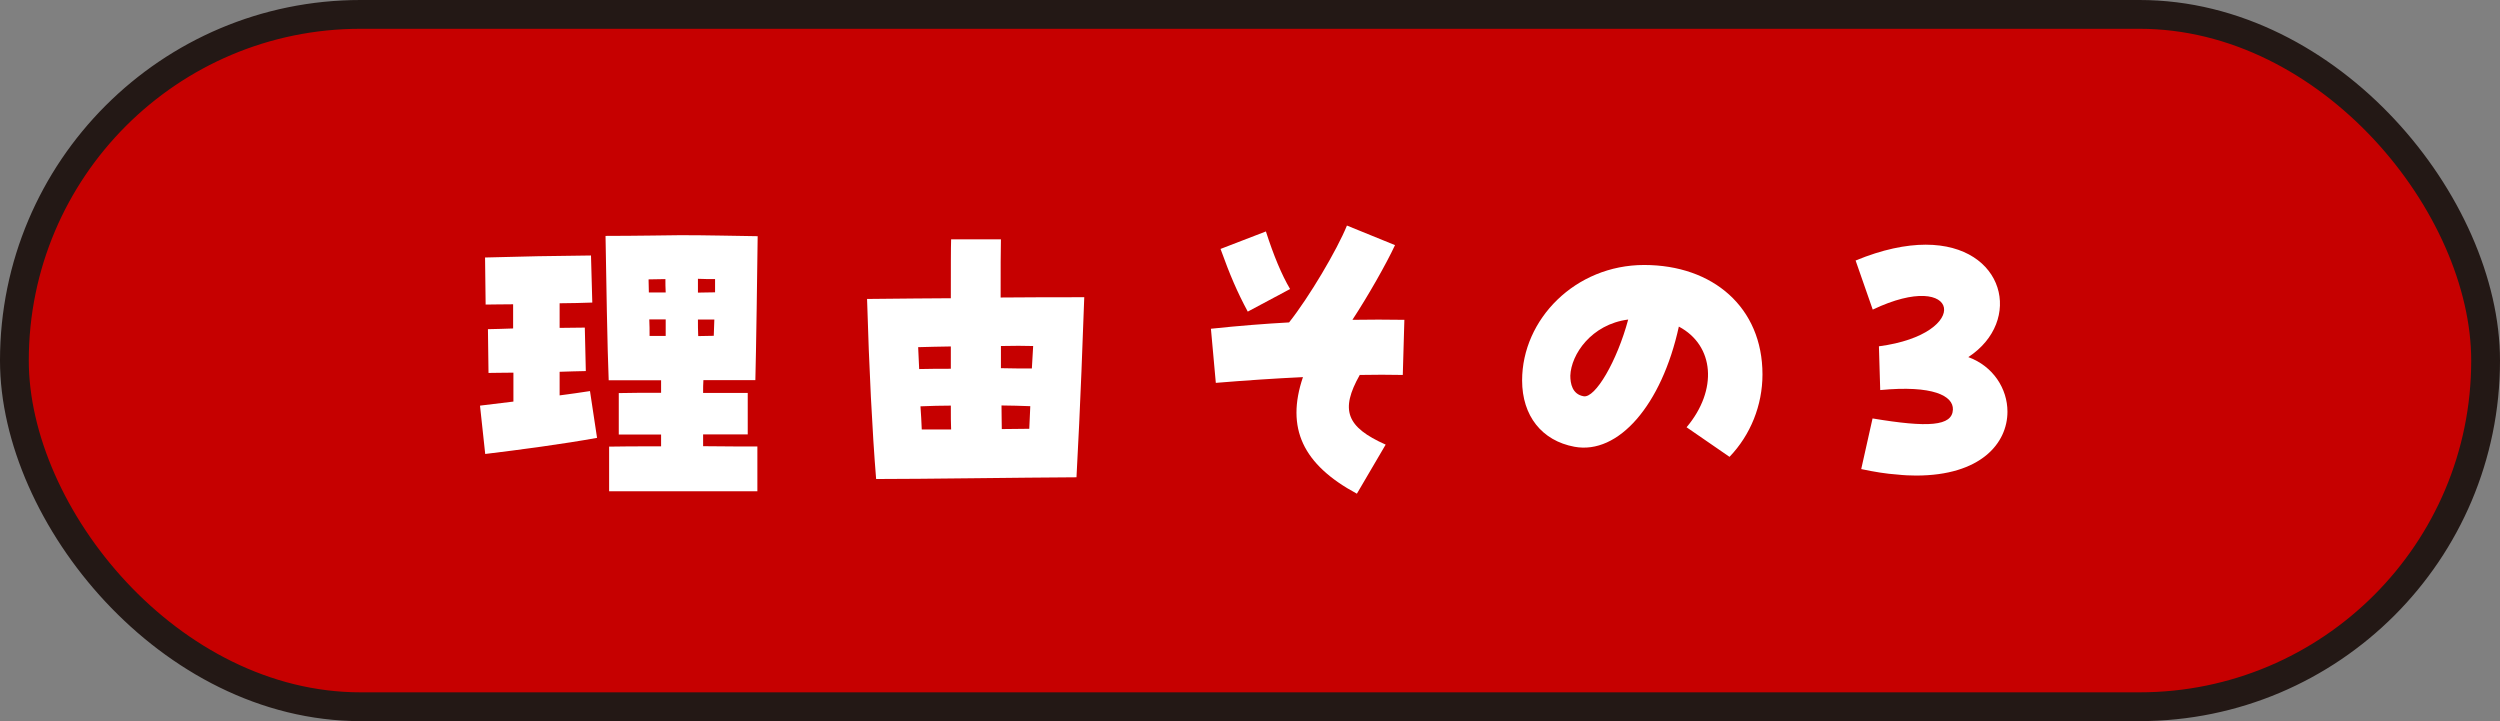
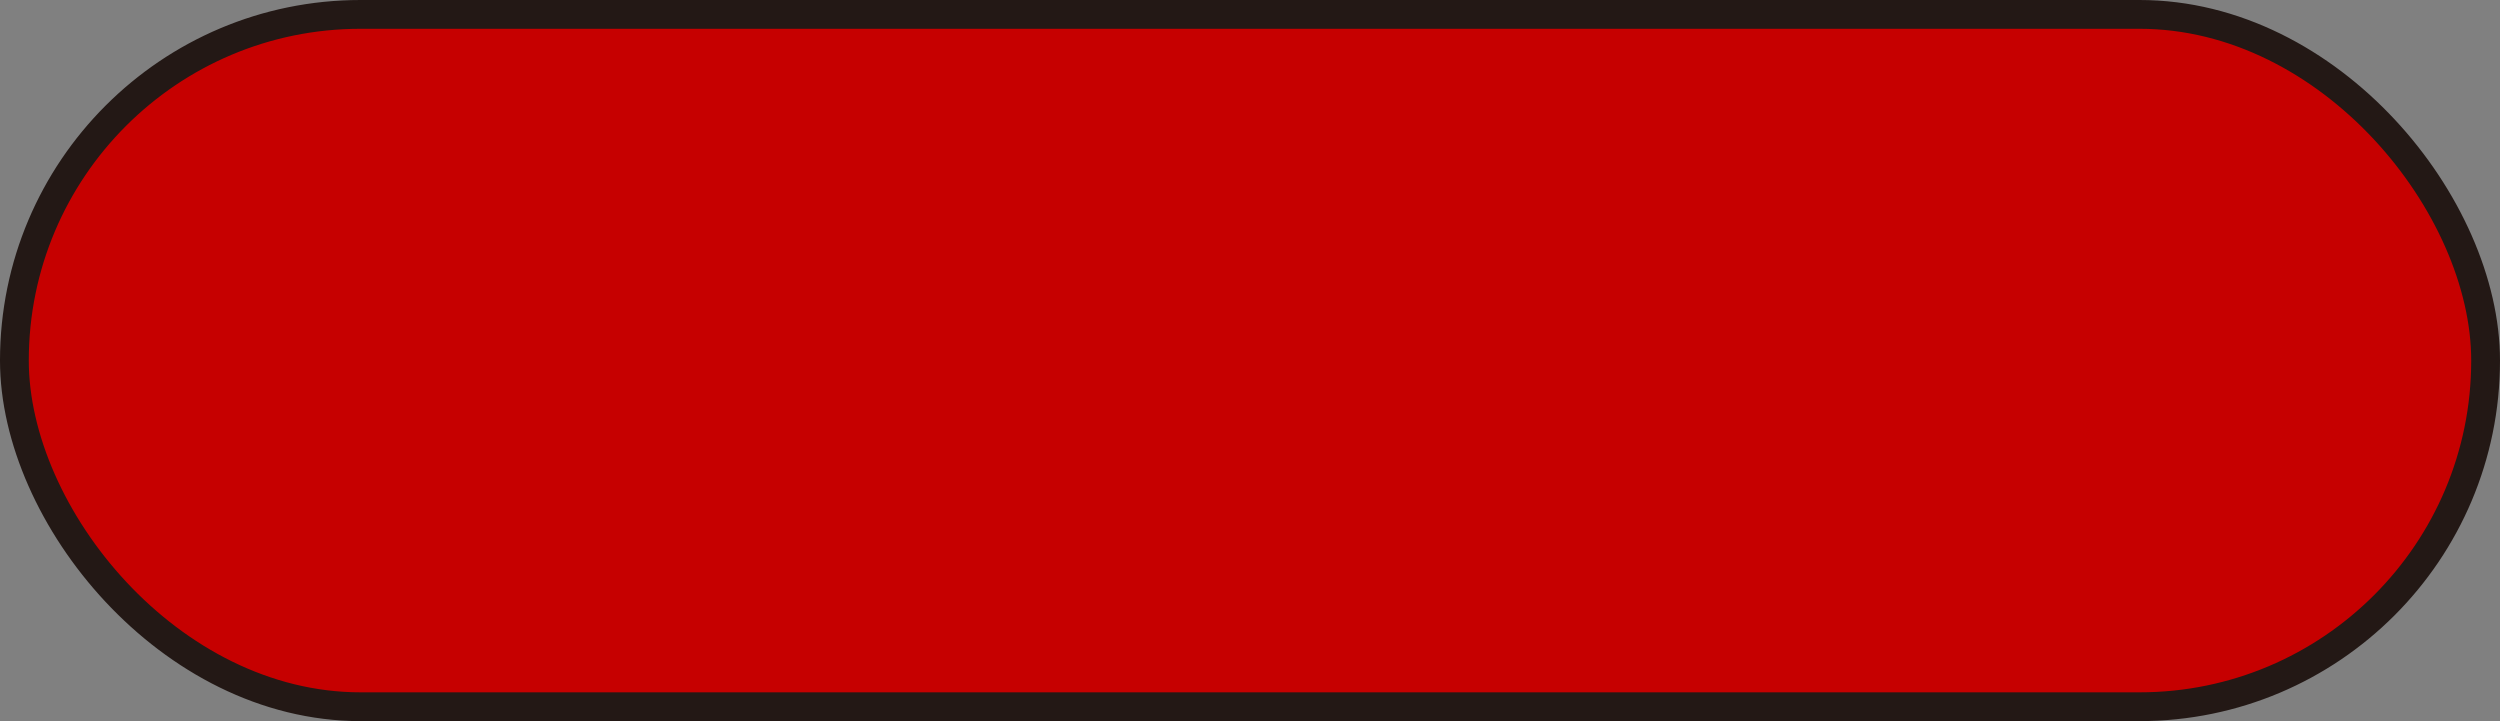
<svg xmlns="http://www.w3.org/2000/svg" id="_レイヤー_2" data-name="レイヤー 2" width="173.69" height="50.1" viewBox="0 0 173.69 50.1">
  <rect x="0" y="0" width="173.69" height="50.1" fill="#808080" stroke="none" />
  <defs>
    <style>
      .cls-1 {
        fill: #fff;
      }

      .cls-2 {
        fill: #c60000;
        stroke: #231815;
        stroke-miterlimit: 10;
        stroke-width: 2px;
      }
    </style>
  </defs>
  <g id="_レイヤー_1-2" data-name="レイヤー 1">
    <g>
      <rect class="cls-2" x="1" y="1" width="171.69" height="48.1" rx="24.05" ry="24.05" />
      <g>
-         <path class="cls-1" d="m33.36,28.18l2.31-.28v-2.01c-.72,0-1.32.02-1.73.02l-.04-3.04c.61-.02,1.19-.02,1.75-.05v-1.68c-.81,0-1.5.02-1.91.02l-.04-3.27c2.36-.07,4.98-.12,7.36-.14l.09,3.27c-.67.02-1.46.05-2.27.05v1.71c.56,0,1.15-.02,1.75-.02l.07,3.02c-.58.02-1.19.02-1.82.05v1.64c.76-.09,1.48-.21,2.11-.3l.49,3.25c-2.29.42-5.45.84-7.77,1.12l-.36-3.34Zm8.96,2.85c.7-.02,2.06-.02,3.61-.02v-.82h-2.94v-2.88c.67-.02,1.73-.02,2.94-.02v-.87h-3.64c-.09-2.03-.18-7.48-.22-10.03,1.95,0,4.96-.05,5.21-.05,1.91,0,3.77.05,5.36.07-.02,1.94-.11,8.16-.16,10h-3.61c-.02.26-.02.56-.02.89h3.1v2.88h-3.1v.82c1.55.02,2.96.02,3.77.02v3.11h-10.3v-3.11Zm3.93-10.71c-.02-.33-.02-.63-.02-.93-.38,0-.79.02-1.17.02,0,.3.02.61.02.91h1.17Zm0,3.02v-1.15h-1.14c.02.37.02.77.02,1.15h1.12Zm3.43-3.04v-.91c-.38,0-.79,0-1.19-.02v.96c.38,0,.76-.02,1.19-.02Zm-.09,3.02c.02-.37.02-.75.04-1.12h-1.14c0,.37,0,.77.02,1.15.36,0,.72-.02,1.08-.02Z" />
-         <path class="cls-1" d="m60.25,20.77c2.49-.02,4.42-.05,5.81-.05,0-1.96,0-3.58.02-4.09h3.46c-.02.61-.02,2.17-.02,4.04,2.06-.02,3.82-.02,5.81-.02-.07,1.99-.27,7.64-.54,12.51-4.02.02-10.64.12-13.92.12-.27-3.3-.49-7.71-.63-12.51Zm5.81,4.84v-1.54c-.79.02-1.55.02-2.27.05l.07,1.52c.74-.02,1.48-.02,2.2-.02Zm.02,4.23c-.02-.4-.02-.96-.02-1.66-.65,0-1.37.02-2.11.05.04.54.07,1.08.09,1.61h2.04Zm5.7-5.8c-.61-.02-1.37-.02-2.24,0v1.54c.72.02,1.41.02,2.15.02.04-.58.07-1.12.09-1.57Zm-.27,5.75l.07-1.57c-.67-.02-1.35-.05-2-.05,0,.66.02,1.22.02,1.64.67,0,1.32-.02,1.91-.02Z" />
-         <path class="cls-1" d="m90.53,26.2c-1.91.09-4,.23-6.06.4l-.34-3.76c1.98-.21,3.79-.35,5.43-.44,1.39-1.75,3.34-5.05,4.02-6.73l3.34,1.36c-.61,1.31-1.86,3.51-2.96,5.19,1.21-.02,2.42-.02,3.61,0l-.11,3.83c-.94-.02-1.95-.02-2.99,0-1.37,2.43-.94,3.62,1.8,4.84l-2,3.41c-3.77-2.03-4.94-4.56-3.75-8.09Zm-5.72-8.91l3.14-1.21c.54,1.68,1.1,3.02,1.68,4l-2.94,1.57c-.74-1.38-1.23-2.52-1.89-4.35Z" />
-         <path class="cls-1" d="m117.18,29.68c2.18-2.59,1.93-5.68-.54-6.99-1.19,5.45-4.2,8.91-7.25,8.35-2.27-.42-3.64-2.15-3.64-4.61,0-4.25,3.7-8.02,8.48-8.02s8.22,2.95,8.22,7.6c0,2.15-.83,4.21-2.29,5.73l-2.99-2.06Zm-4.06-7.48c-2.56.33-3.97,2.43-4.02,3.9,0,.54.13,1.29.92,1.43.81.16,2.33-2.45,3.1-5.33Z" />
-         <path class="cls-1" d="m130.09,29.07c3.88.65,5.54.54,5.59-.61.04-.96-1.39-1.71-5.05-1.36l-.09-3.04c6.53-.86,5.66-5.45-.43-2.55l-1.19-3.41c1.86-.77,3.5-1.1,4.87-1.1,5.52,0,6.78,5.31,2.96,7.81,1.73.63,2.72,2.2,2.72,3.79,0,2.2-1.86,4.44-6.35,4.44-.4,0-.85-.02-1.3-.07-.76-.05-1.62-.19-2.51-.38l.79-3.53Z" />
-       </g>
+         </g>
    </g>
  </g>
</svg>